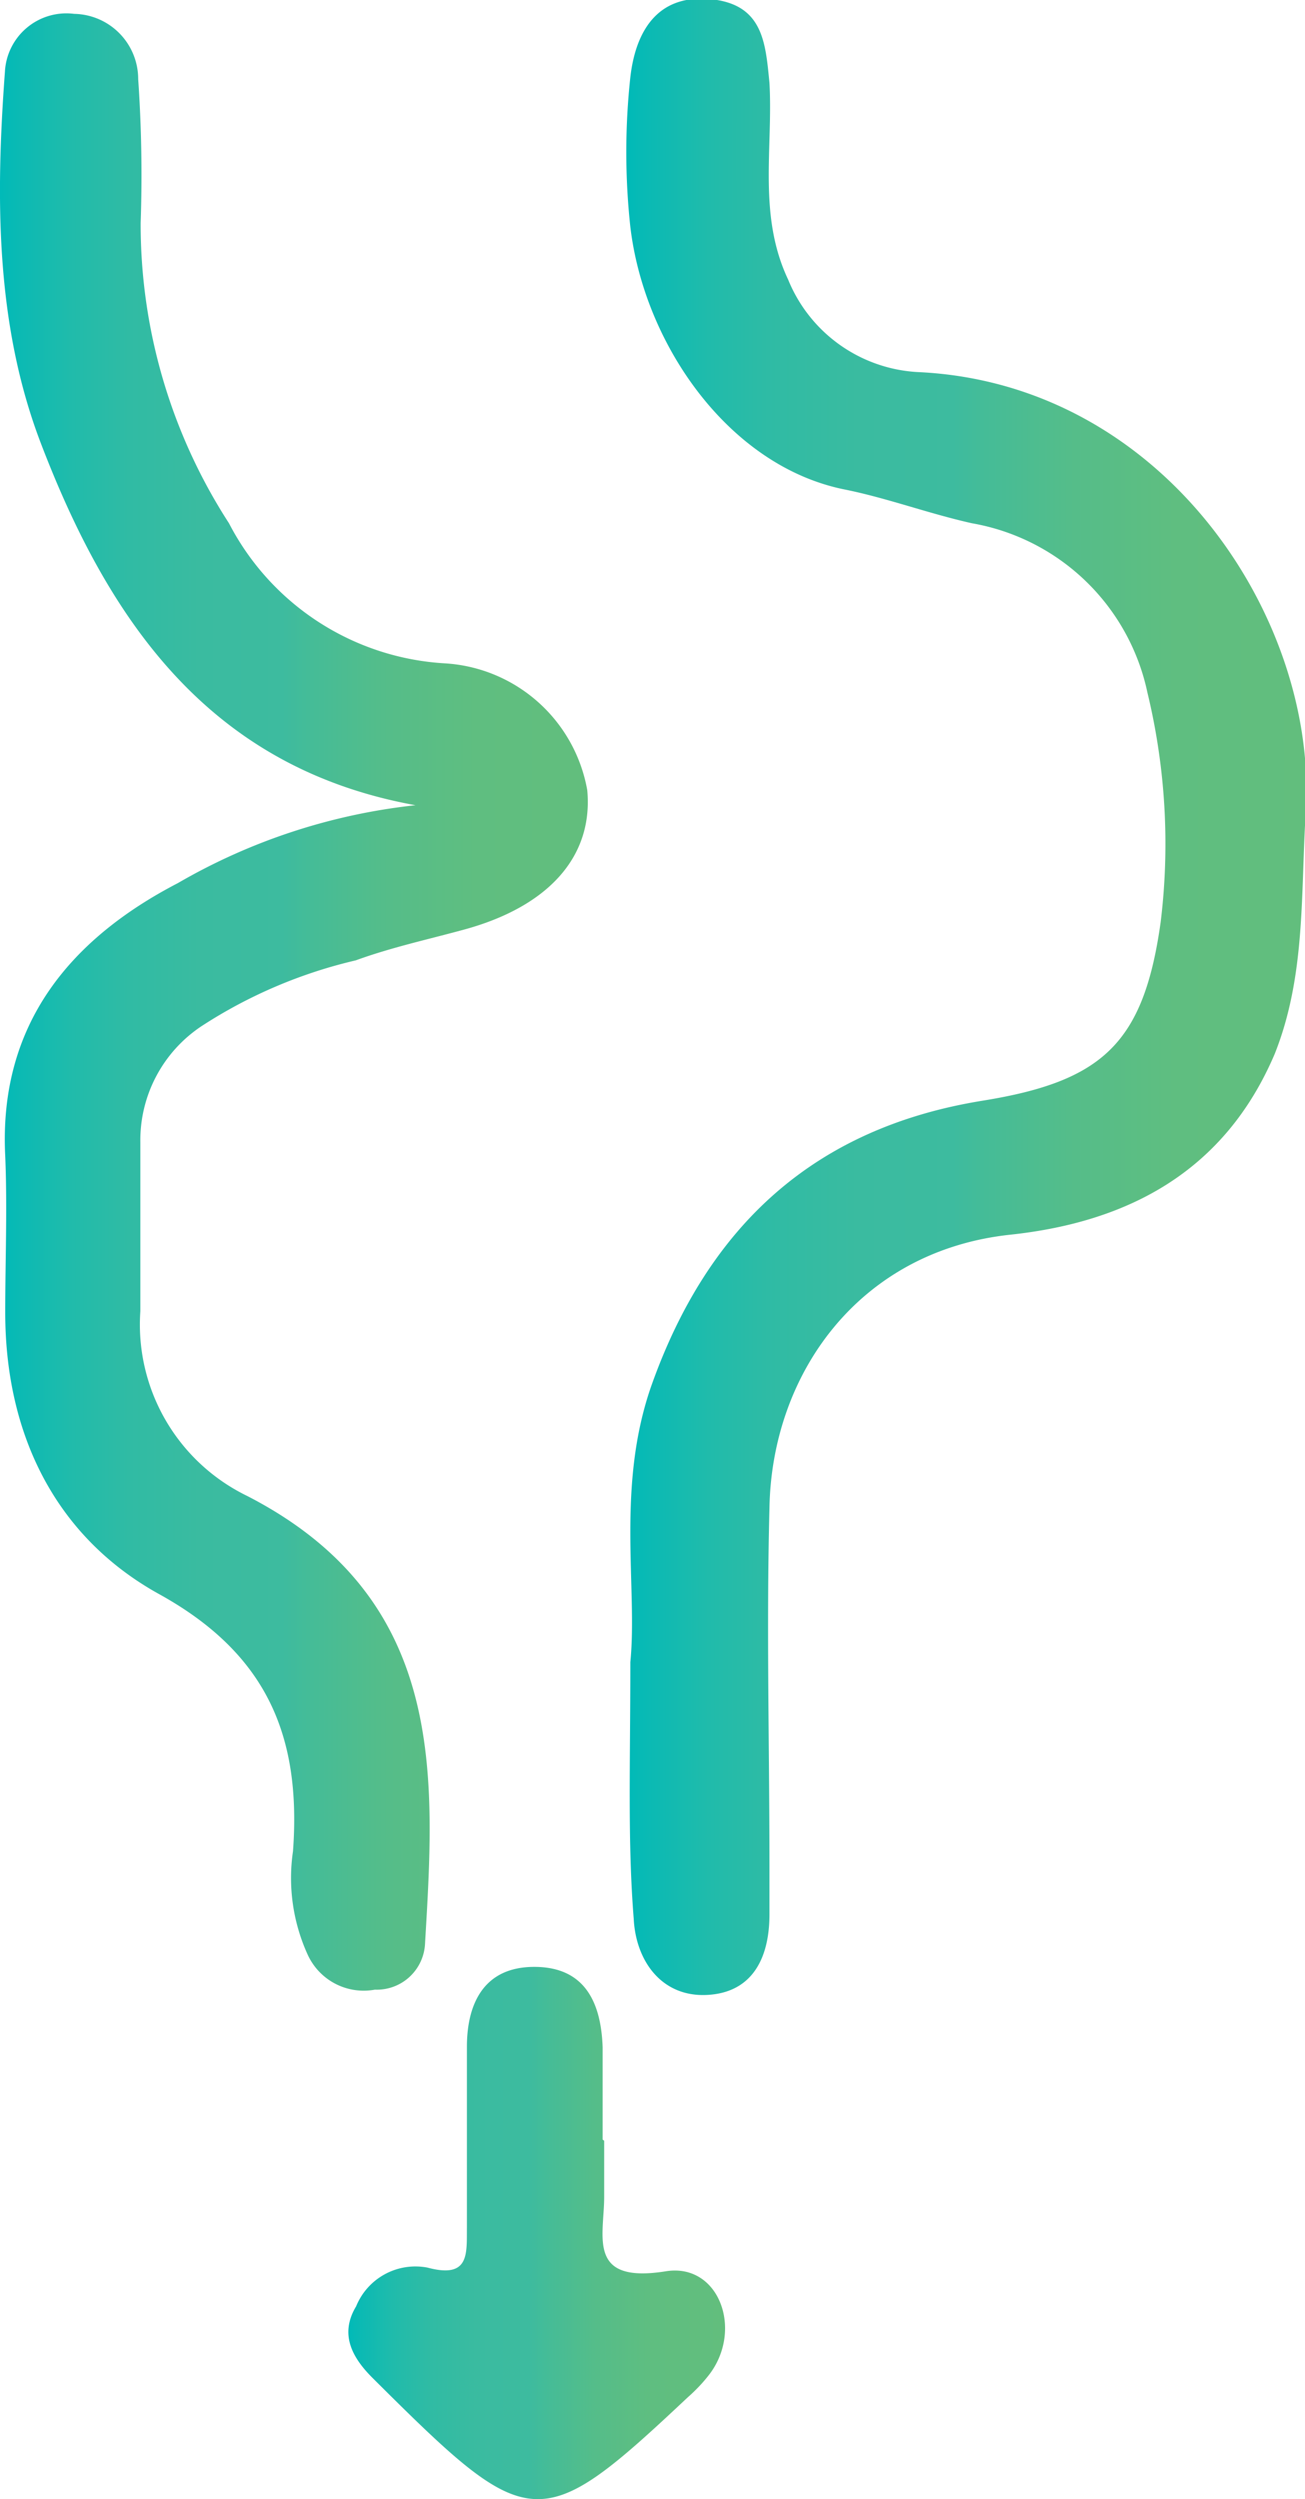
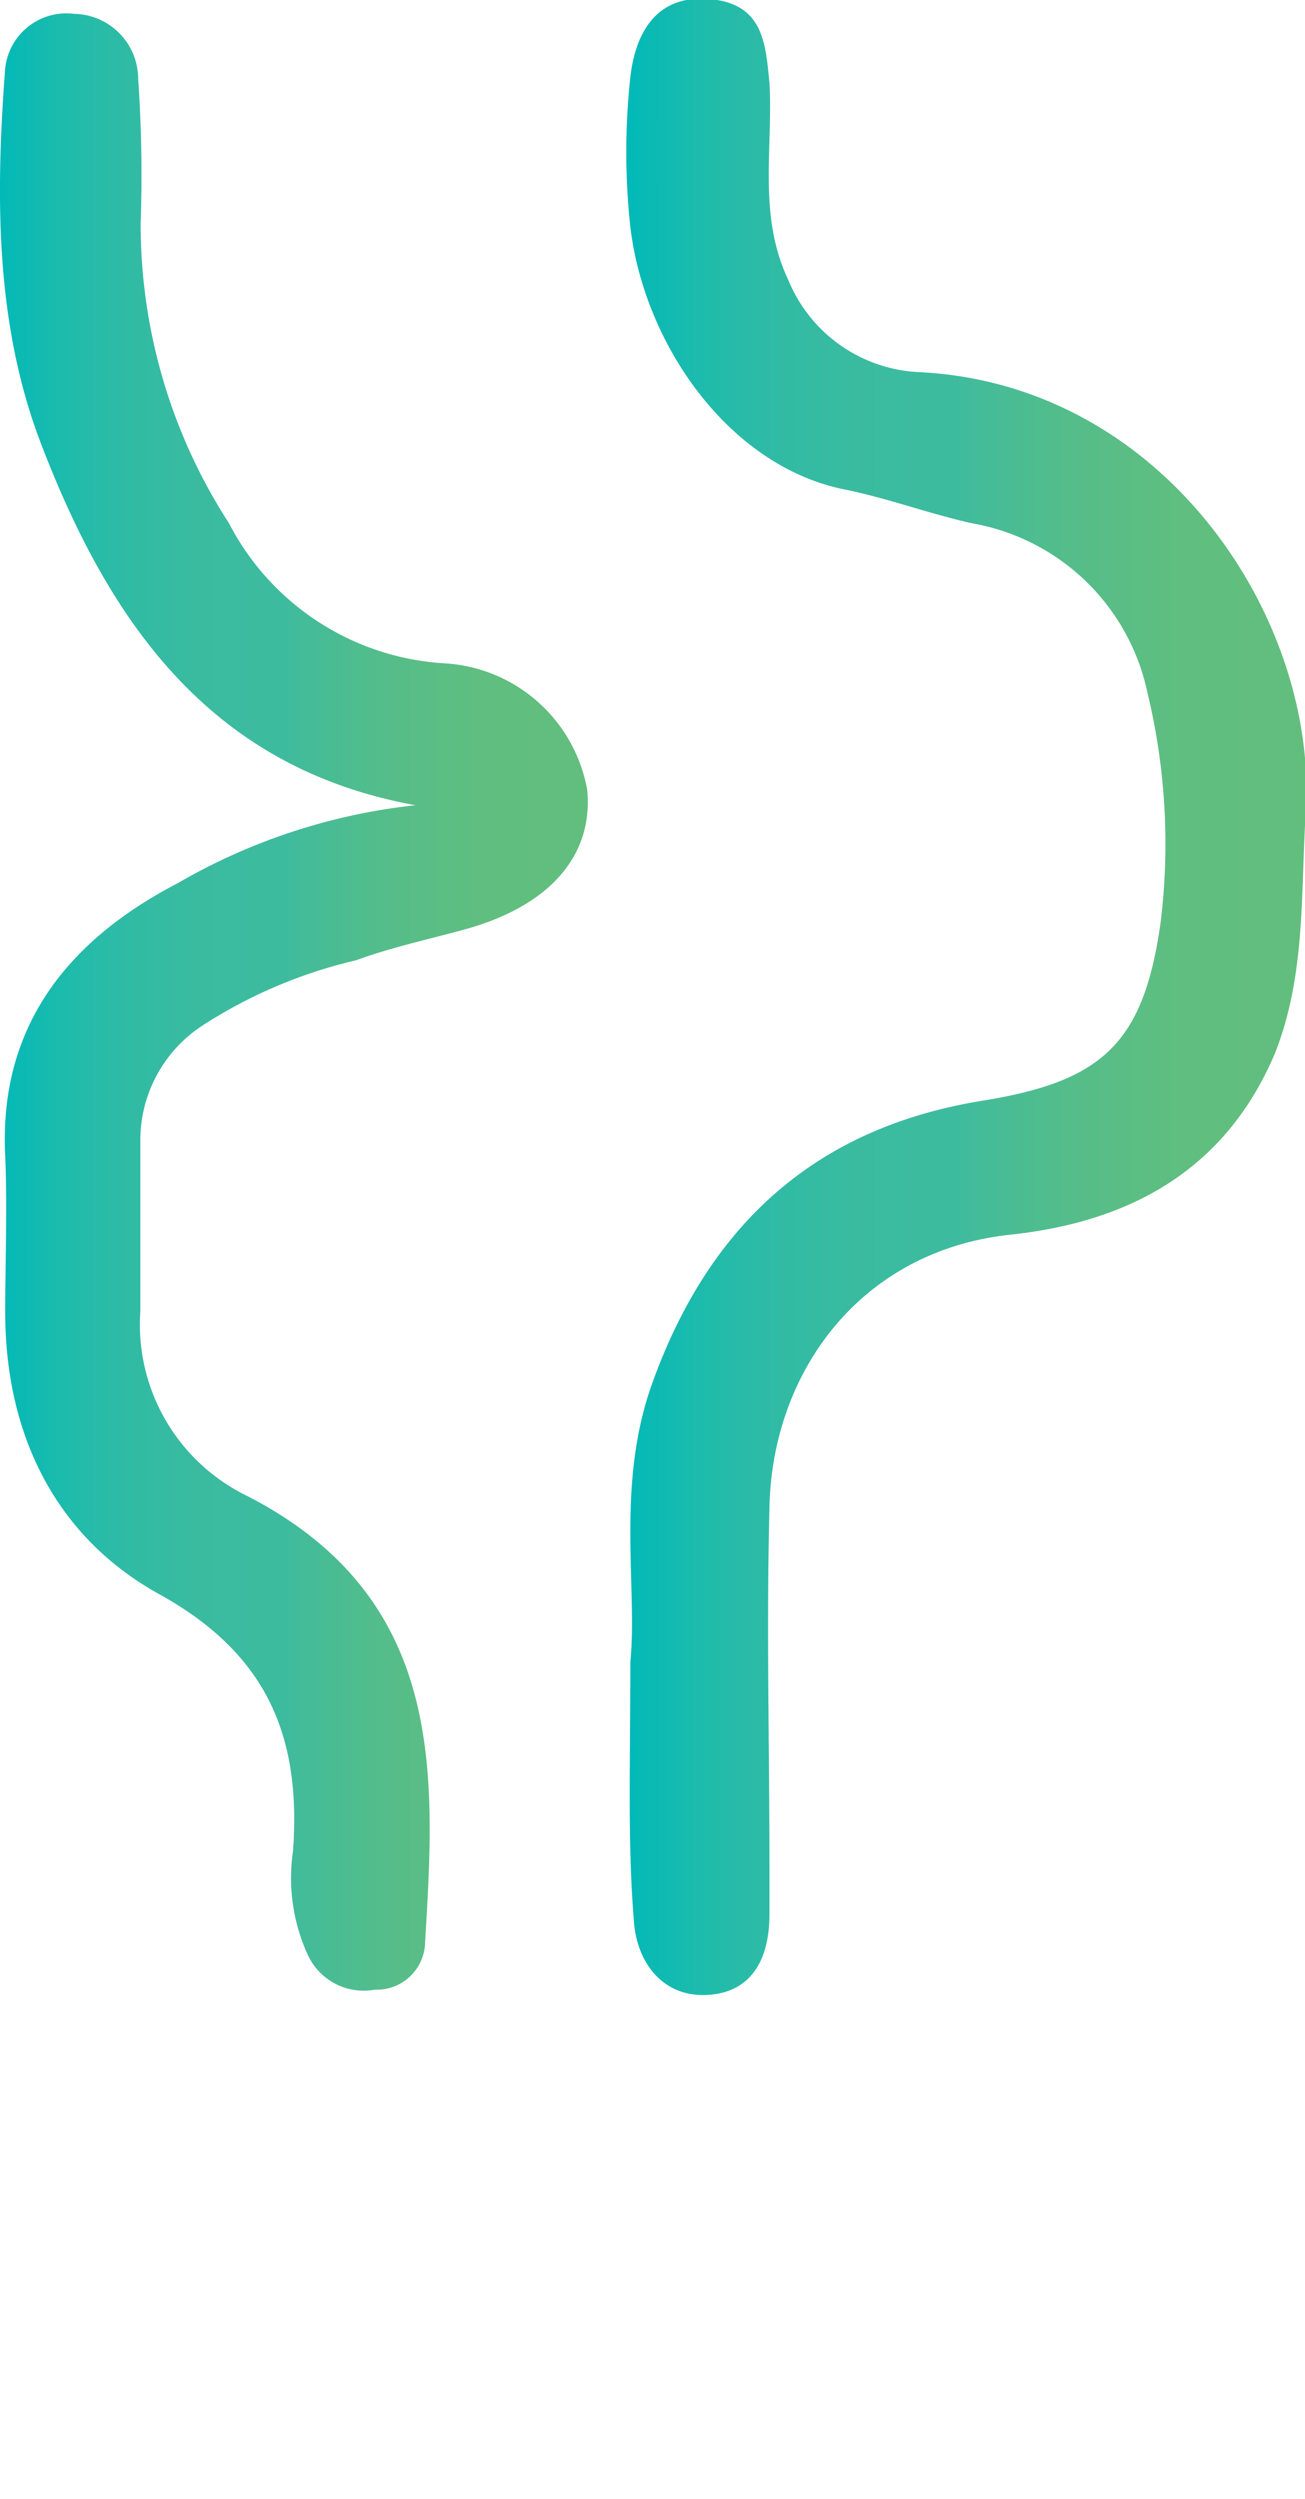
<svg xmlns="http://www.w3.org/2000/svg" xmlns:xlink="http://www.w3.org/1999/xlink" viewBox="0 0 42.4 81.19">
  <defs>
    <style>.cls-1{fill:url(#linear-gradient);}.cls-2{fill:url(#linear-gradient-2);}.cls-3{fill:url(#linear-gradient-3);}</style>
    <linearGradient id="linear-gradient" x1="20.39" y1="32.4" x2="42.4" y2="32.4" gradientUnits="userSpaceOnUse">
      <stop offset="0" stop-color="#00bab8" />
      <stop offset="0" stop-color="#00bab8" />
      <stop offset="0.03" stop-color="#0abab4" />
      <stop offset="0.12" stop-color="#20bbab" />
      <stop offset="0.22" stop-color="#30bba4" />
      <stop offset="0.34" stop-color="#3abba0" />
      <stop offset="0.48" stop-color="#3dbb9f" />
      <stop offset="0.53" stop-color="#45bc97" />
      <stop offset="0.66" stop-color="#55bd89" />
      <stop offset="0.81" stop-color="#5fbe80" />
      <stop offset="1" stop-color="#62be7d" />
    </linearGradient>
    <linearGradient id="linear-gradient-2" x1="0" y1="32.52" x2="19.1" y2="32.52" xlink:href="#linear-gradient" />
    <linearGradient id="linear-gradient-3" x1="11.31" y1="72.55" x2="23.55" y2="72.55" xlink:href="#linear-gradient" />
  </defs>
  <g id="Camada_2" data-name="Camada 2">
    <g id="layout">
      <path class="cls-1" d="M20.48,54c.24-2.41-.47-5.71.69-9,1.85-5.2,5.31-8.36,10.75-9.24,3.91-.63,5.24-1.87,5.79-5.8a20.94,20.94,0,0,0-.43-7.46A7.07,7.07,0,0,0,31.58,17c-1.39-.31-2.73-.81-4.1-1.09-3.79-.74-6.55-4.72-7-8.54a22.56,22.56,0,0,1,0-4.86c.16-1.41.82-2.69,2.57-2.54S24.87,1.39,25,2.69c.12,2.14-.38,4.31.61,6.4a4.83,4.83,0,0,0,4.25,3c8,.39,13,8.07,12.56,14.37-.16,2.63,0,5.25-1,7.77-1.63,3.84-4.78,5.47-8.57,5.88C27.9,40.63,25.07,44.65,25,49c-.1,3.86,0,7.72,0,11.57,0,.55,0,1.09,0,1.63,0,1.35-.51,2.52-2,2.61s-2.34-1.09-2.41-2.47C20.39,59.83,20.48,57.32,20.48,54Z" />
      <path class="cls-2" d="M13.5,26.16c-6.74-1.22-10-6.05-12.2-11.83C-.15,10.49-.14,6.39.16,2.33A2,2,0,0,1,2.41.45,2.12,2.12,0,0,1,4.49,2.57a45.44,45.44,0,0,1,.08,4.67A17.88,17.88,0,0,0,7.44,17a8.45,8.45,0,0,0,7,4.55,5,5,0,0,1,4.64,4.12c.2,2.15-1.25,3.78-4,4.53-1.17.32-2.37.58-3.52,1a15.72,15.72,0,0,0-5,2.13,4.45,4.45,0,0,0-2,3.78c0,1.83,0,3.66,0,5.49a6.19,6.19,0,0,0,3.47,6c6.51,3.35,6.1,9.1,5.78,14.54a1.57,1.57,0,0,1-1.63,1.5A2,2,0,0,1,10,63.51a6,6,0,0,1-.48-3.37c.27-3.7-.82-6.4-4.35-8.35-3.36-1.86-5-5.18-5-9.15,0-1.69.07-3.39,0-5.08-.22-4.3,2.14-7.07,5.61-8.87A19.55,19.55,0,0,1,13.5,26.16Z" />
-       <path class="cls-3" d="M19.63,69.55c0,.61,0,1.22,0,1.82,0,1.29-.57,2.83,2,2.42,1.73-.28,2.53,1.9,1.41,3.36a5.28,5.28,0,0,1-.69.73c-4.84,4.55-5.13,4.47-10.22-.6-.66-.65-1.12-1.42-.56-2.35a2.08,2.08,0,0,1,2.32-1.26c1.38.37,1.27-.46,1.28-1.3,0-2,0-3.92,0-5.87,0-1.43.57-2.61,2.21-2.6s2.15,1.18,2.2,2.61c0,1,0,2,0,3Z" />
    </g>
  </g>
</svg>